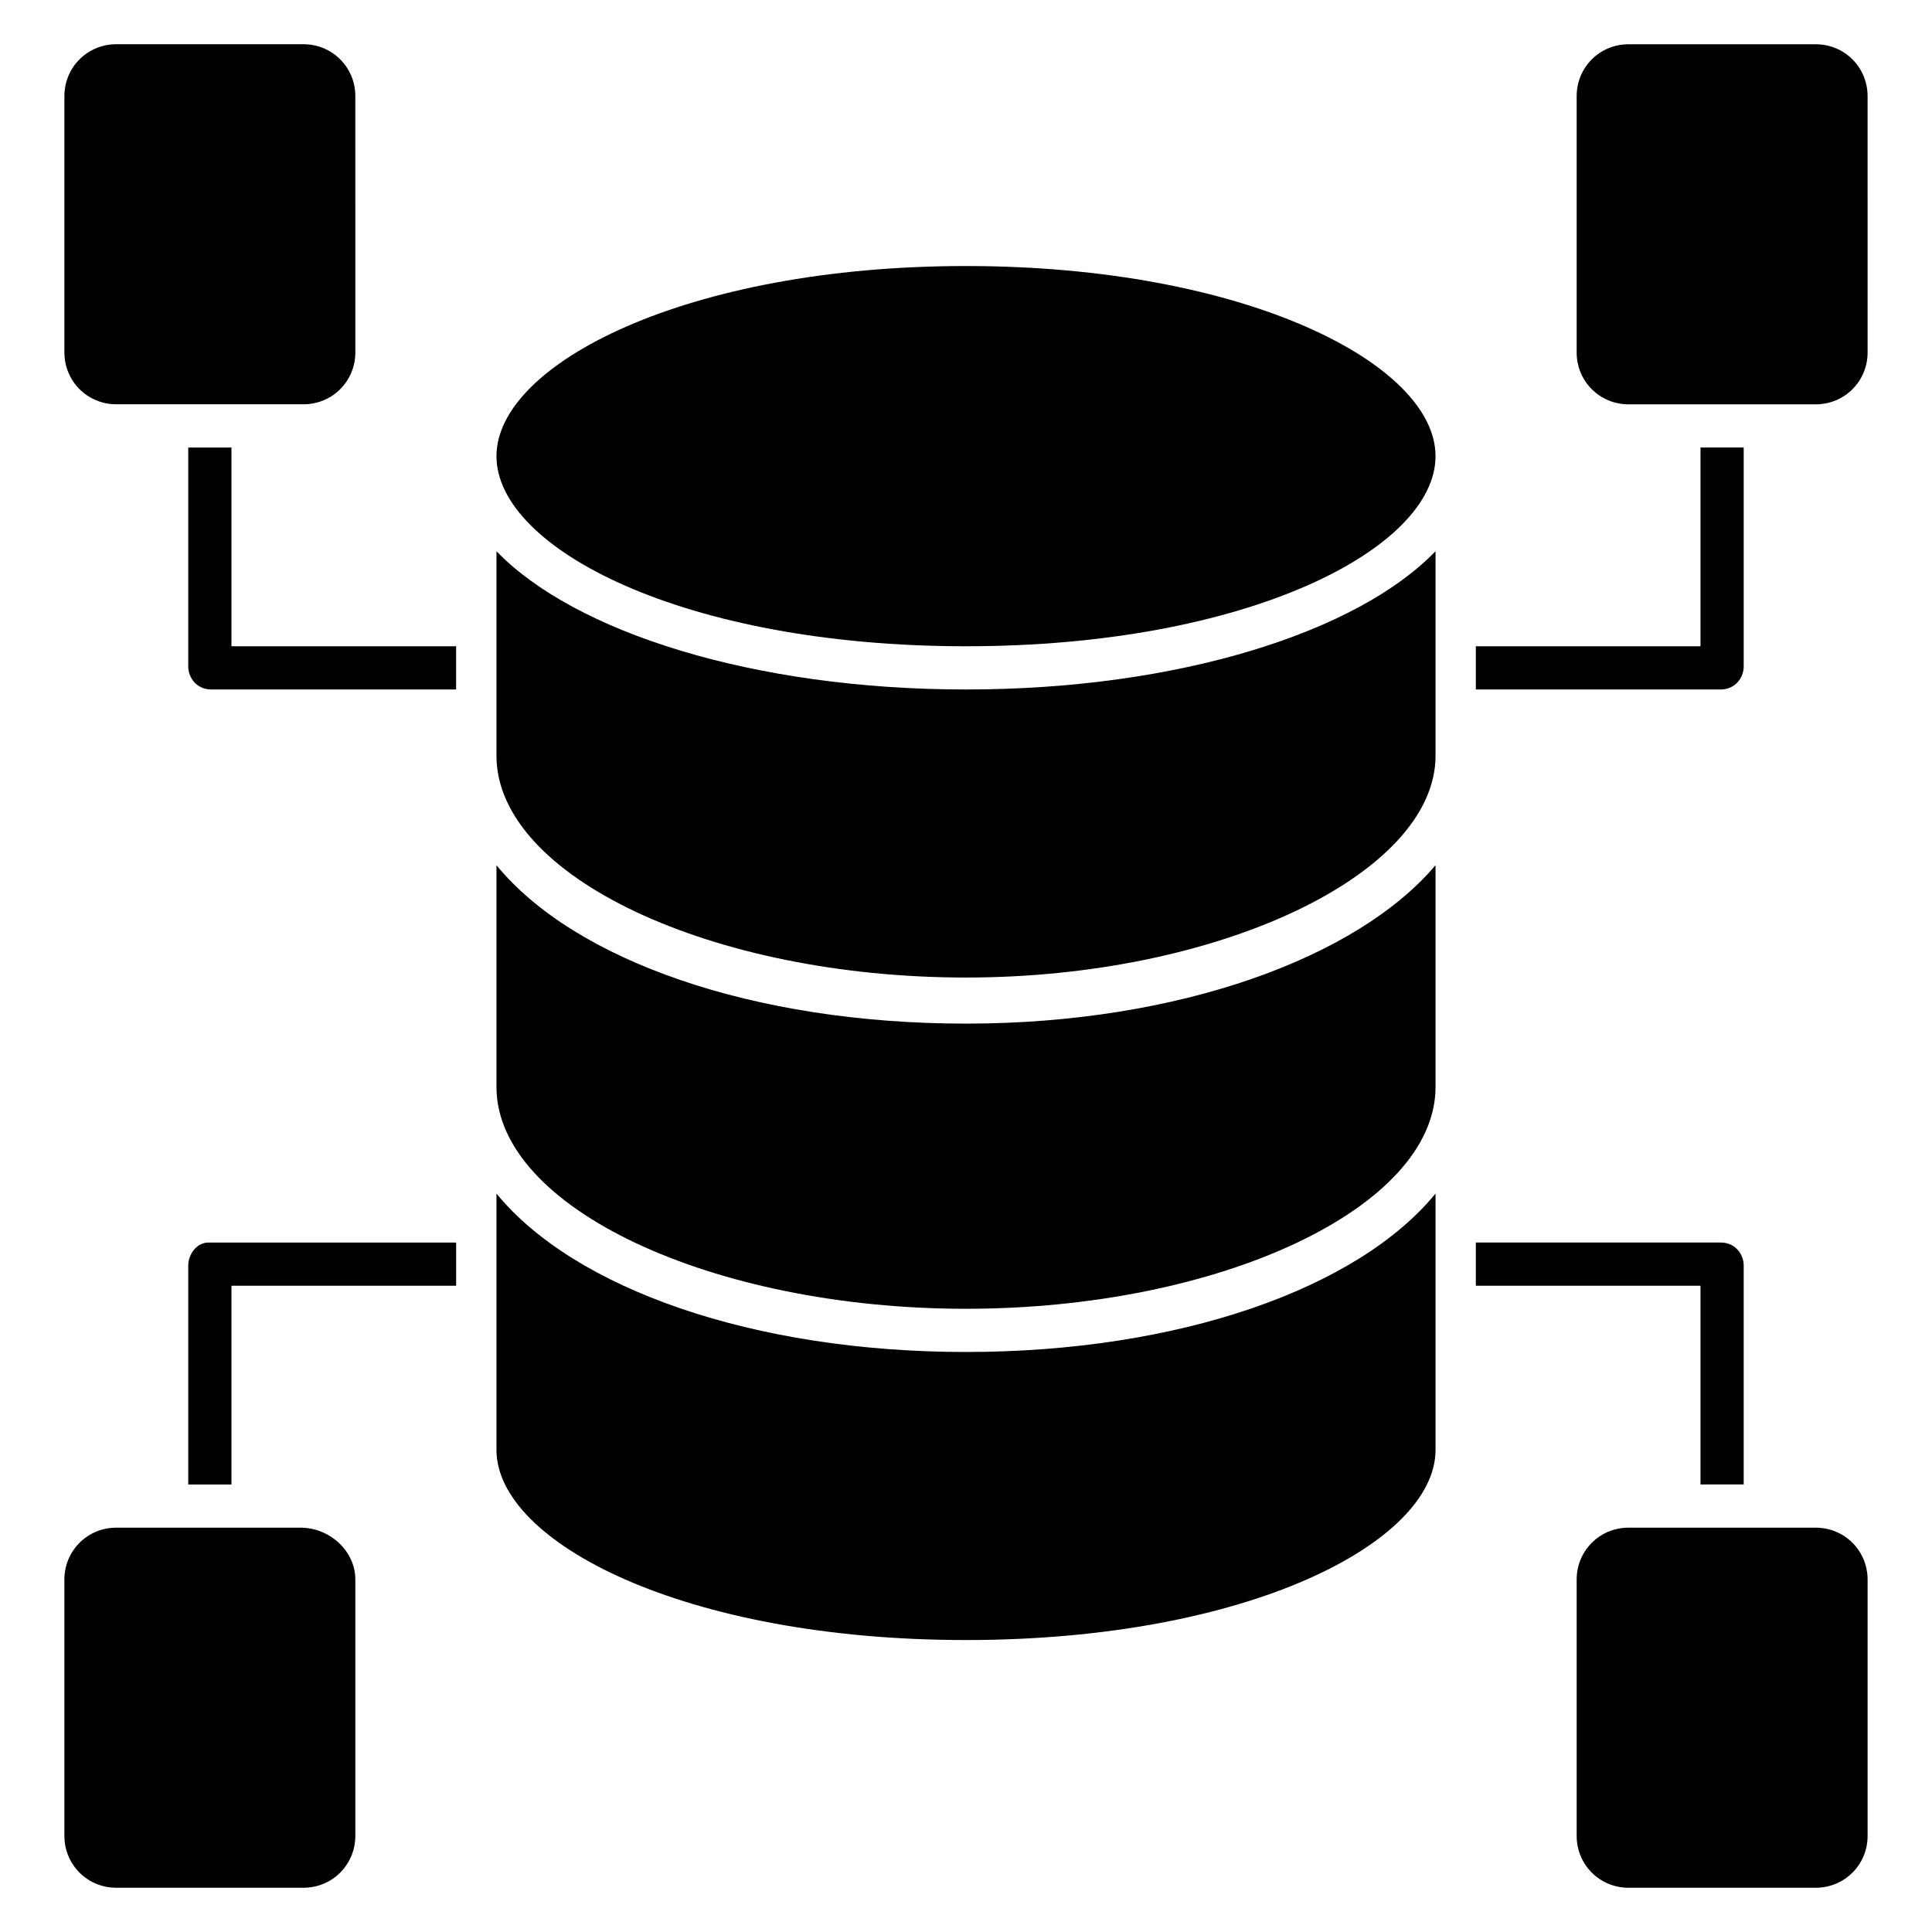
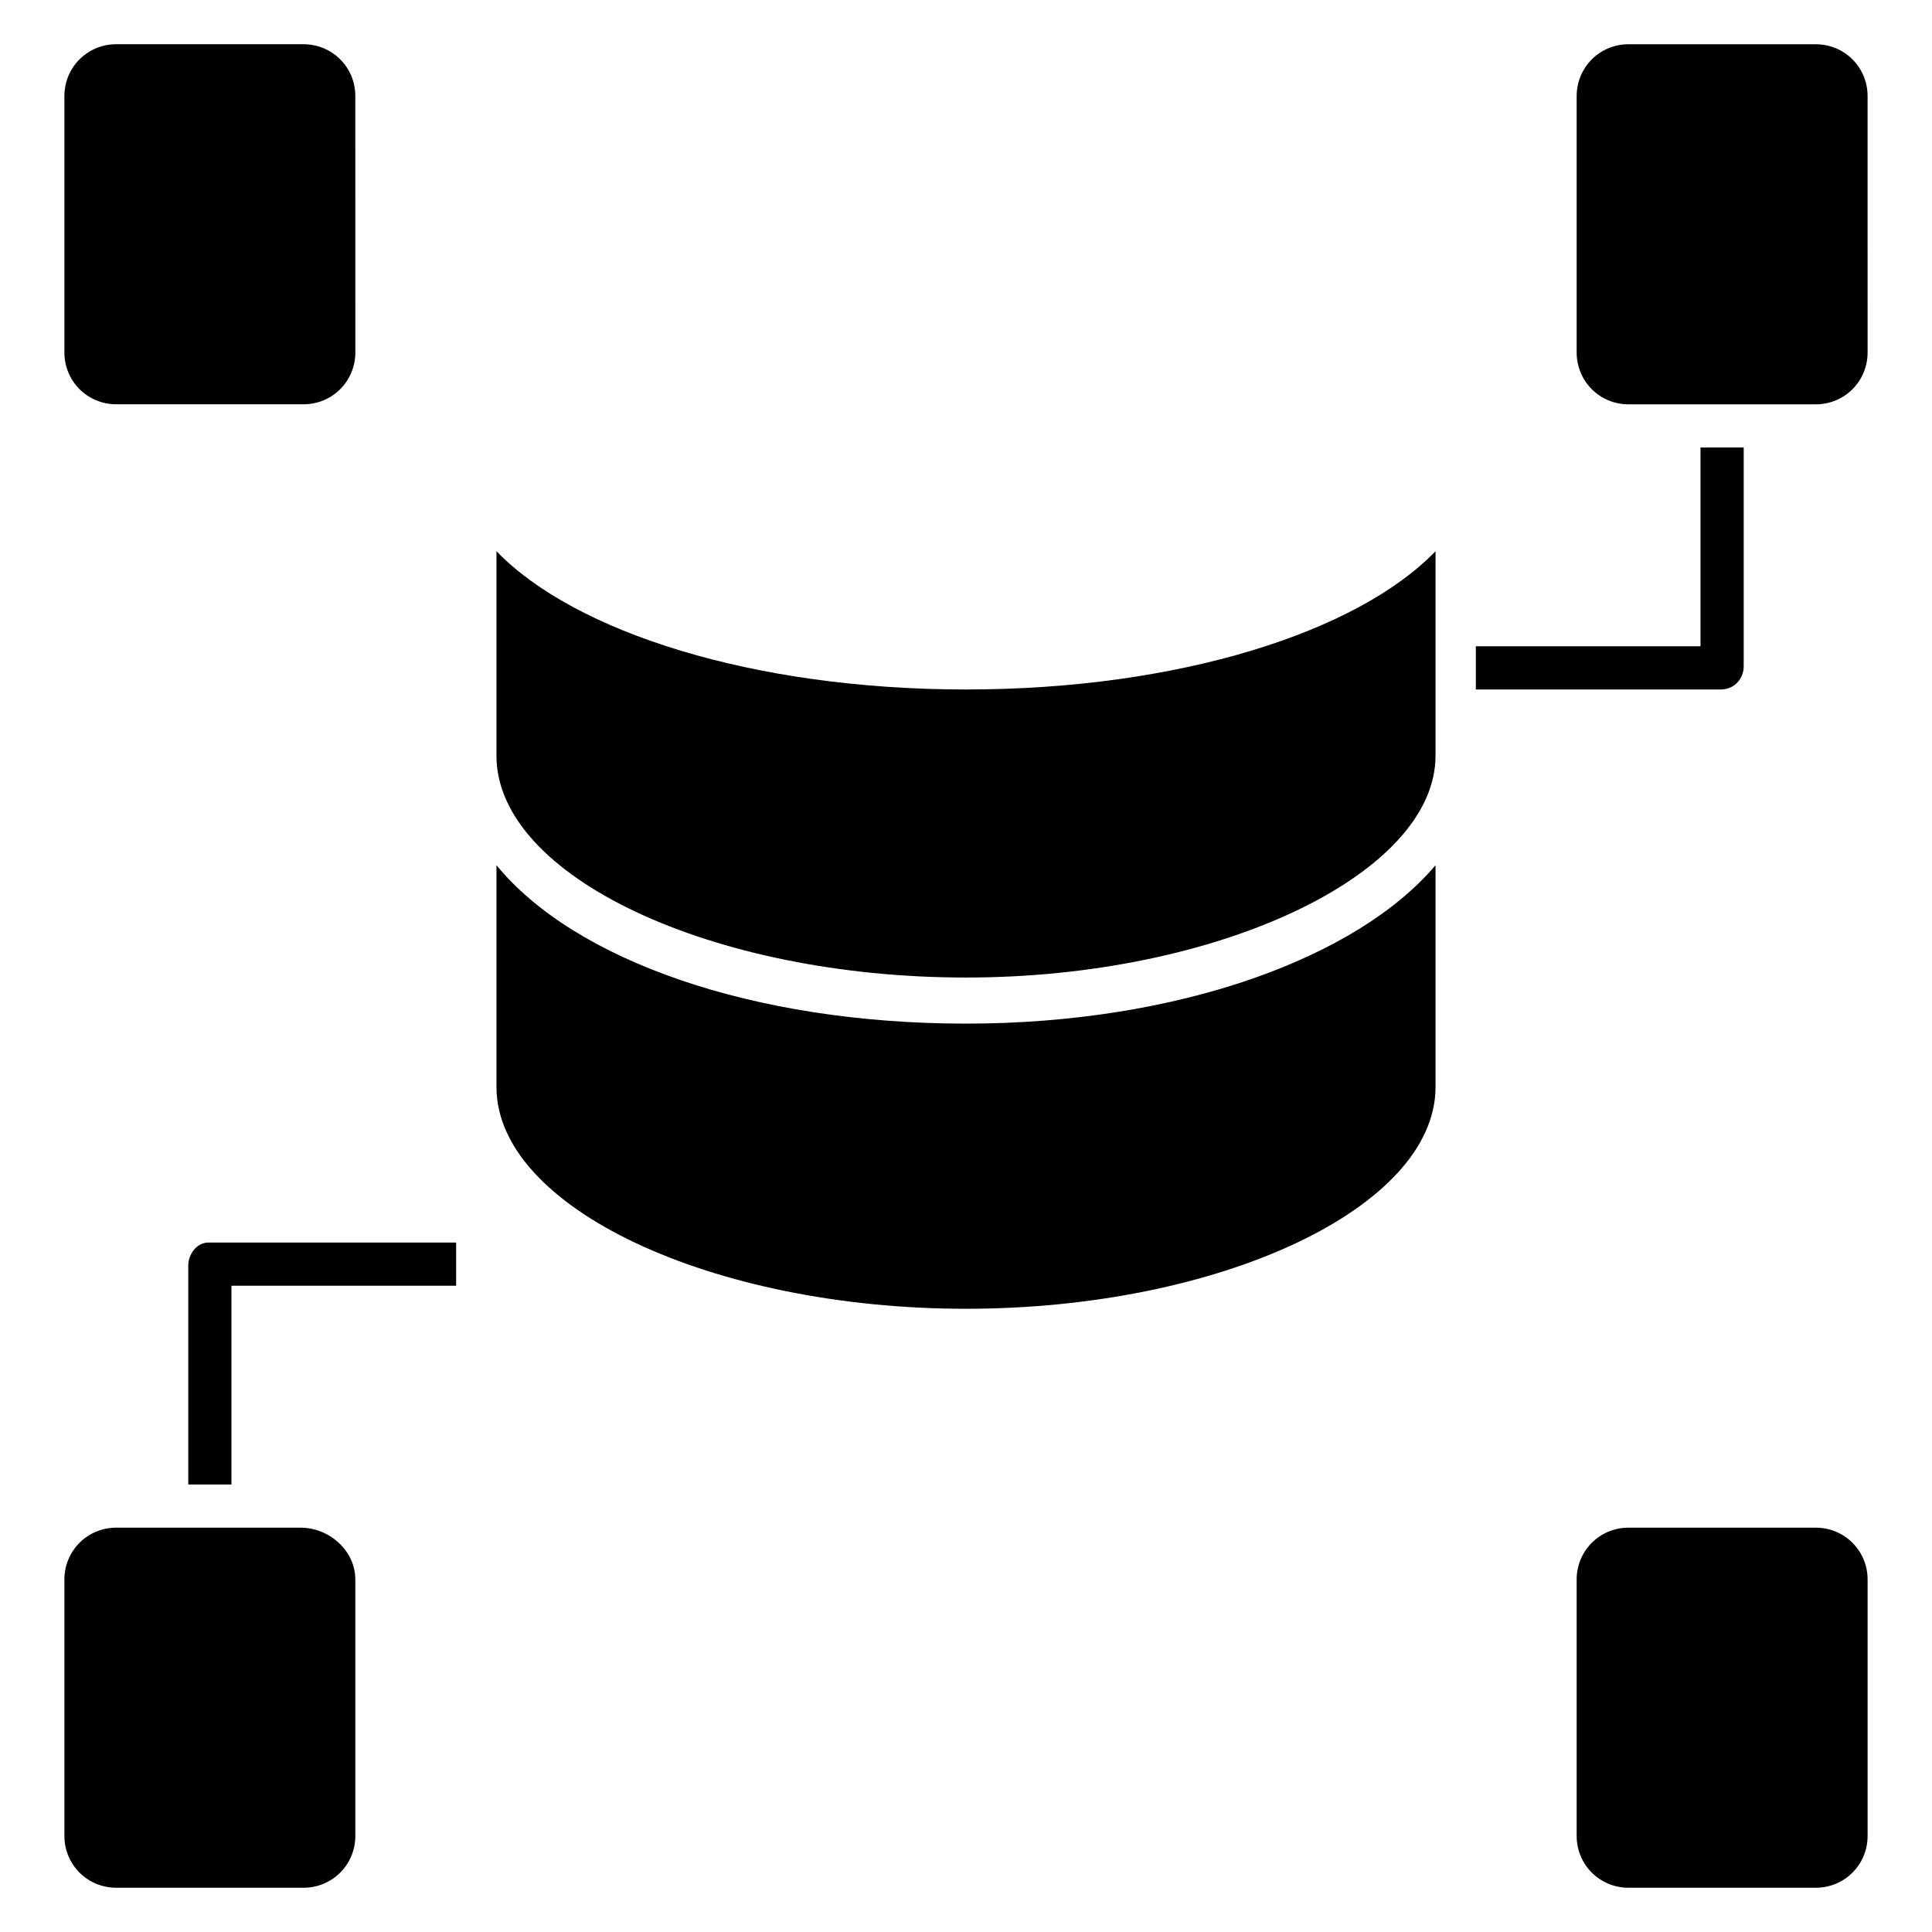
<svg xmlns="http://www.w3.org/2000/svg" fill="#000000" width="800px" height="800px" version="1.1" viewBox="144 144 512 512">
  <g>
-     <path d="m400 214.5c-74.043 0-124.43 25.953-124.43 50.383 0 24.426 49.617 50.383 124.43 50.383s124.43-25.953 124.43-50.383c0-24.43-50.383-50.383-124.43-50.383z" />
    <path d="m275.57 290.08v54.199c0 32.062 57.25 58.777 124.43 58.777s124.43-27.48 124.43-58.777v-54.199c-20.609 21.375-67.938 36.641-124.43 36.641s-103.82-15.27-124.43-36.641z" />
    <path d="m400 415.27c-56.488 0-103.82-16.793-124.43-41.984v58.777c0 32.062 57.25 58.777 124.43 58.777s124.43-26.719 124.43-58.777v-58.777c-20.613 24.426-67.941 41.984-124.43 41.984z" />
-     <path d="m400 502.29c-56.488 0-103.82-16.793-124.43-41.984v67.938c0 24.426 49.617 50.383 124.43 50.383s124.43-25.953 124.43-50.383v-67.938c-20.613 25.188-67.941 41.984-124.43 41.984z" />
    <path d="m606.1 320.61v-58.012h-11.449v52.672h-59.543v11.449h64.883c3.82 0 6.109-3.055 6.109-6.109z" />
-     <path d="m205.34 262.6h-11.449v58.016c0 3.055 2.289 6.106 6.106 6.106h64.883v-11.449l-59.539-0.004z" />
    <path d="m193.89 479.39v58.016h11.449v-52.672h59.543v-11.449h-65.648c-3.055 0-5.344 3.051-5.344 6.106z" />
-     <path d="m594.65 537.4h11.449v-58.016c0-3.055-2.289-6.106-6.106-6.106h-64.883v11.449h59.543z" />
    <path d="m174.81 251.14h49.617c7.633 0 13.742-6.106 13.742-13.742l-0.004-67.934c0-7.633-6.106-13.742-13.742-13.742h-49.613c-7.633 0-13.742 6.106-13.742 13.742v67.938c0 7.633 6.106 13.738 13.742 13.738z" />
    <path d="m625.19 155.73h-49.617c-7.633 0-13.742 6.106-13.742 13.742v67.938c0 7.633 6.106 13.742 13.742 13.742h49.617c7.633 0 13.742-6.106 13.742-13.742l-0.004-67.938c0-7.633-6.106-13.742-13.738-13.742z" />
    <path d="m223.66 548.85h-48.852c-7.633 0-13.742 6.106-13.742 13.742v67.938c0 7.633 6.106 13.742 13.742 13.742h49.617c7.633 0 13.742-6.106 13.742-13.742v-67.938c-0.004-7.637-6.875-13.742-14.508-13.742z" />
    <path d="m625.19 548.85h-49.617c-7.633 0-13.742 6.106-13.742 13.742v67.938c0 7.633 6.106 13.742 13.742 13.742h49.617c7.633 0 13.742-6.106 13.742-13.742v-67.938c-0.004-7.637-6.109-13.742-13.742-13.742z" />
  </g>
</svg>